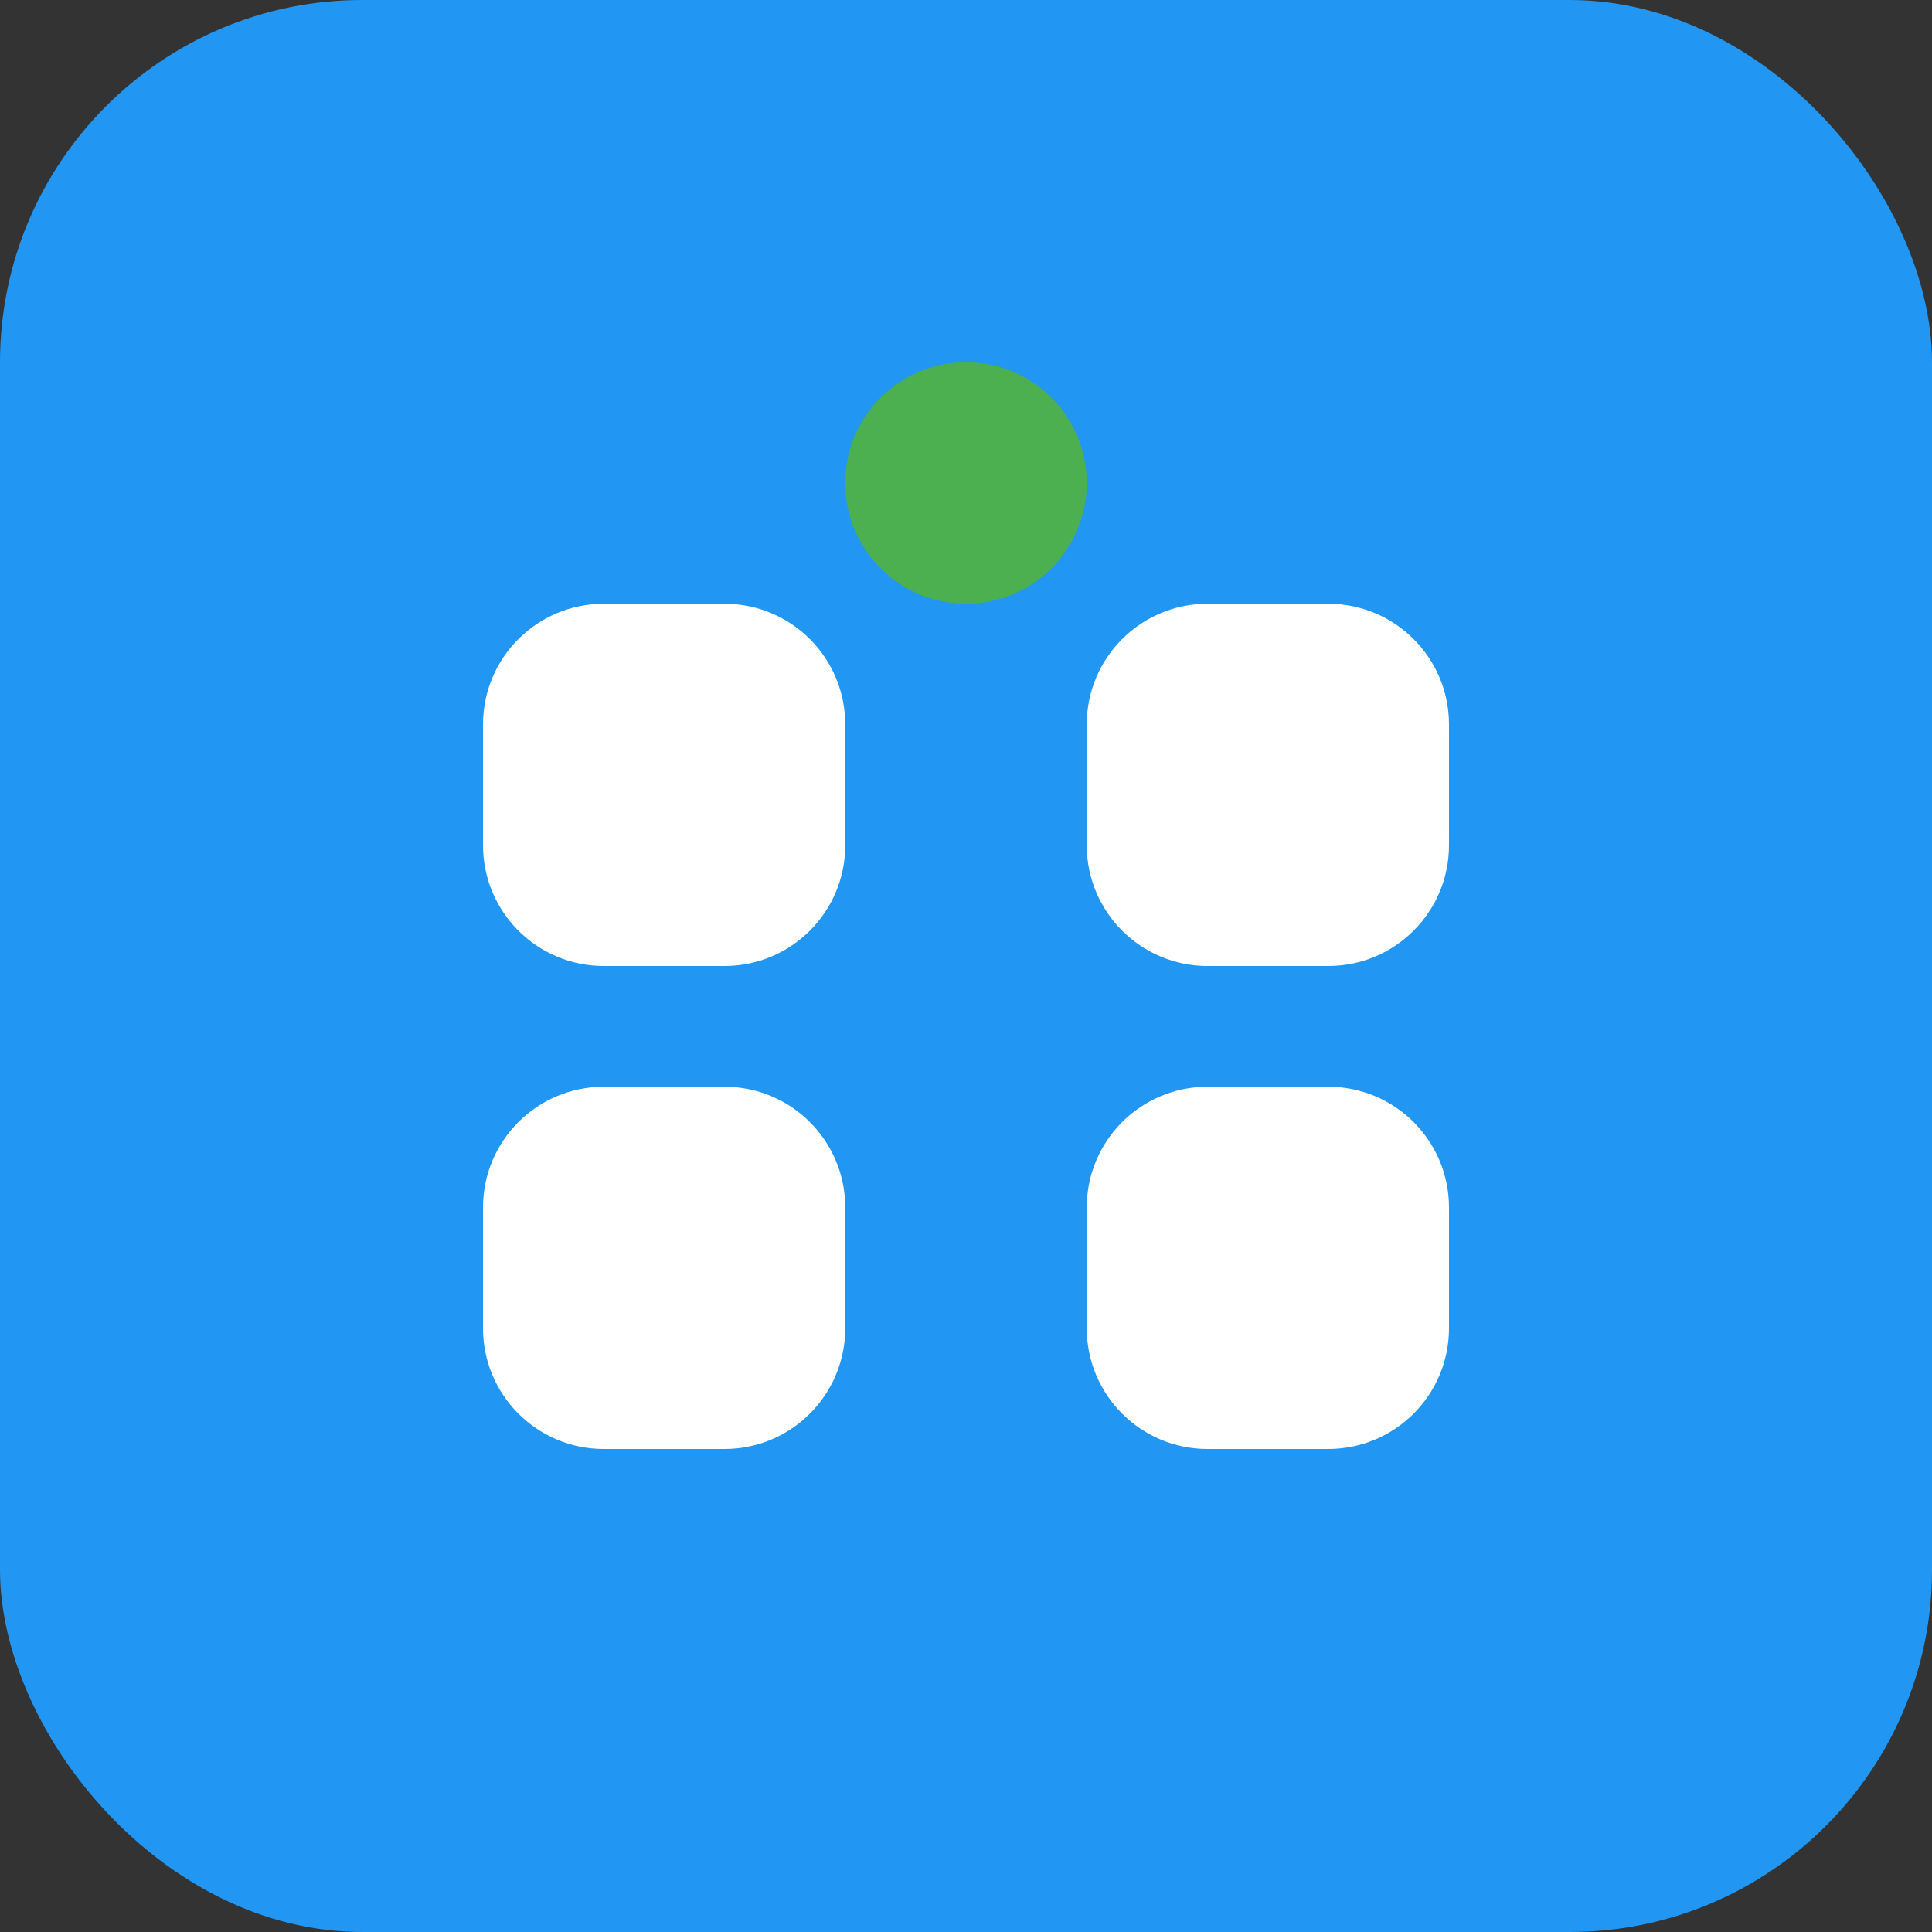
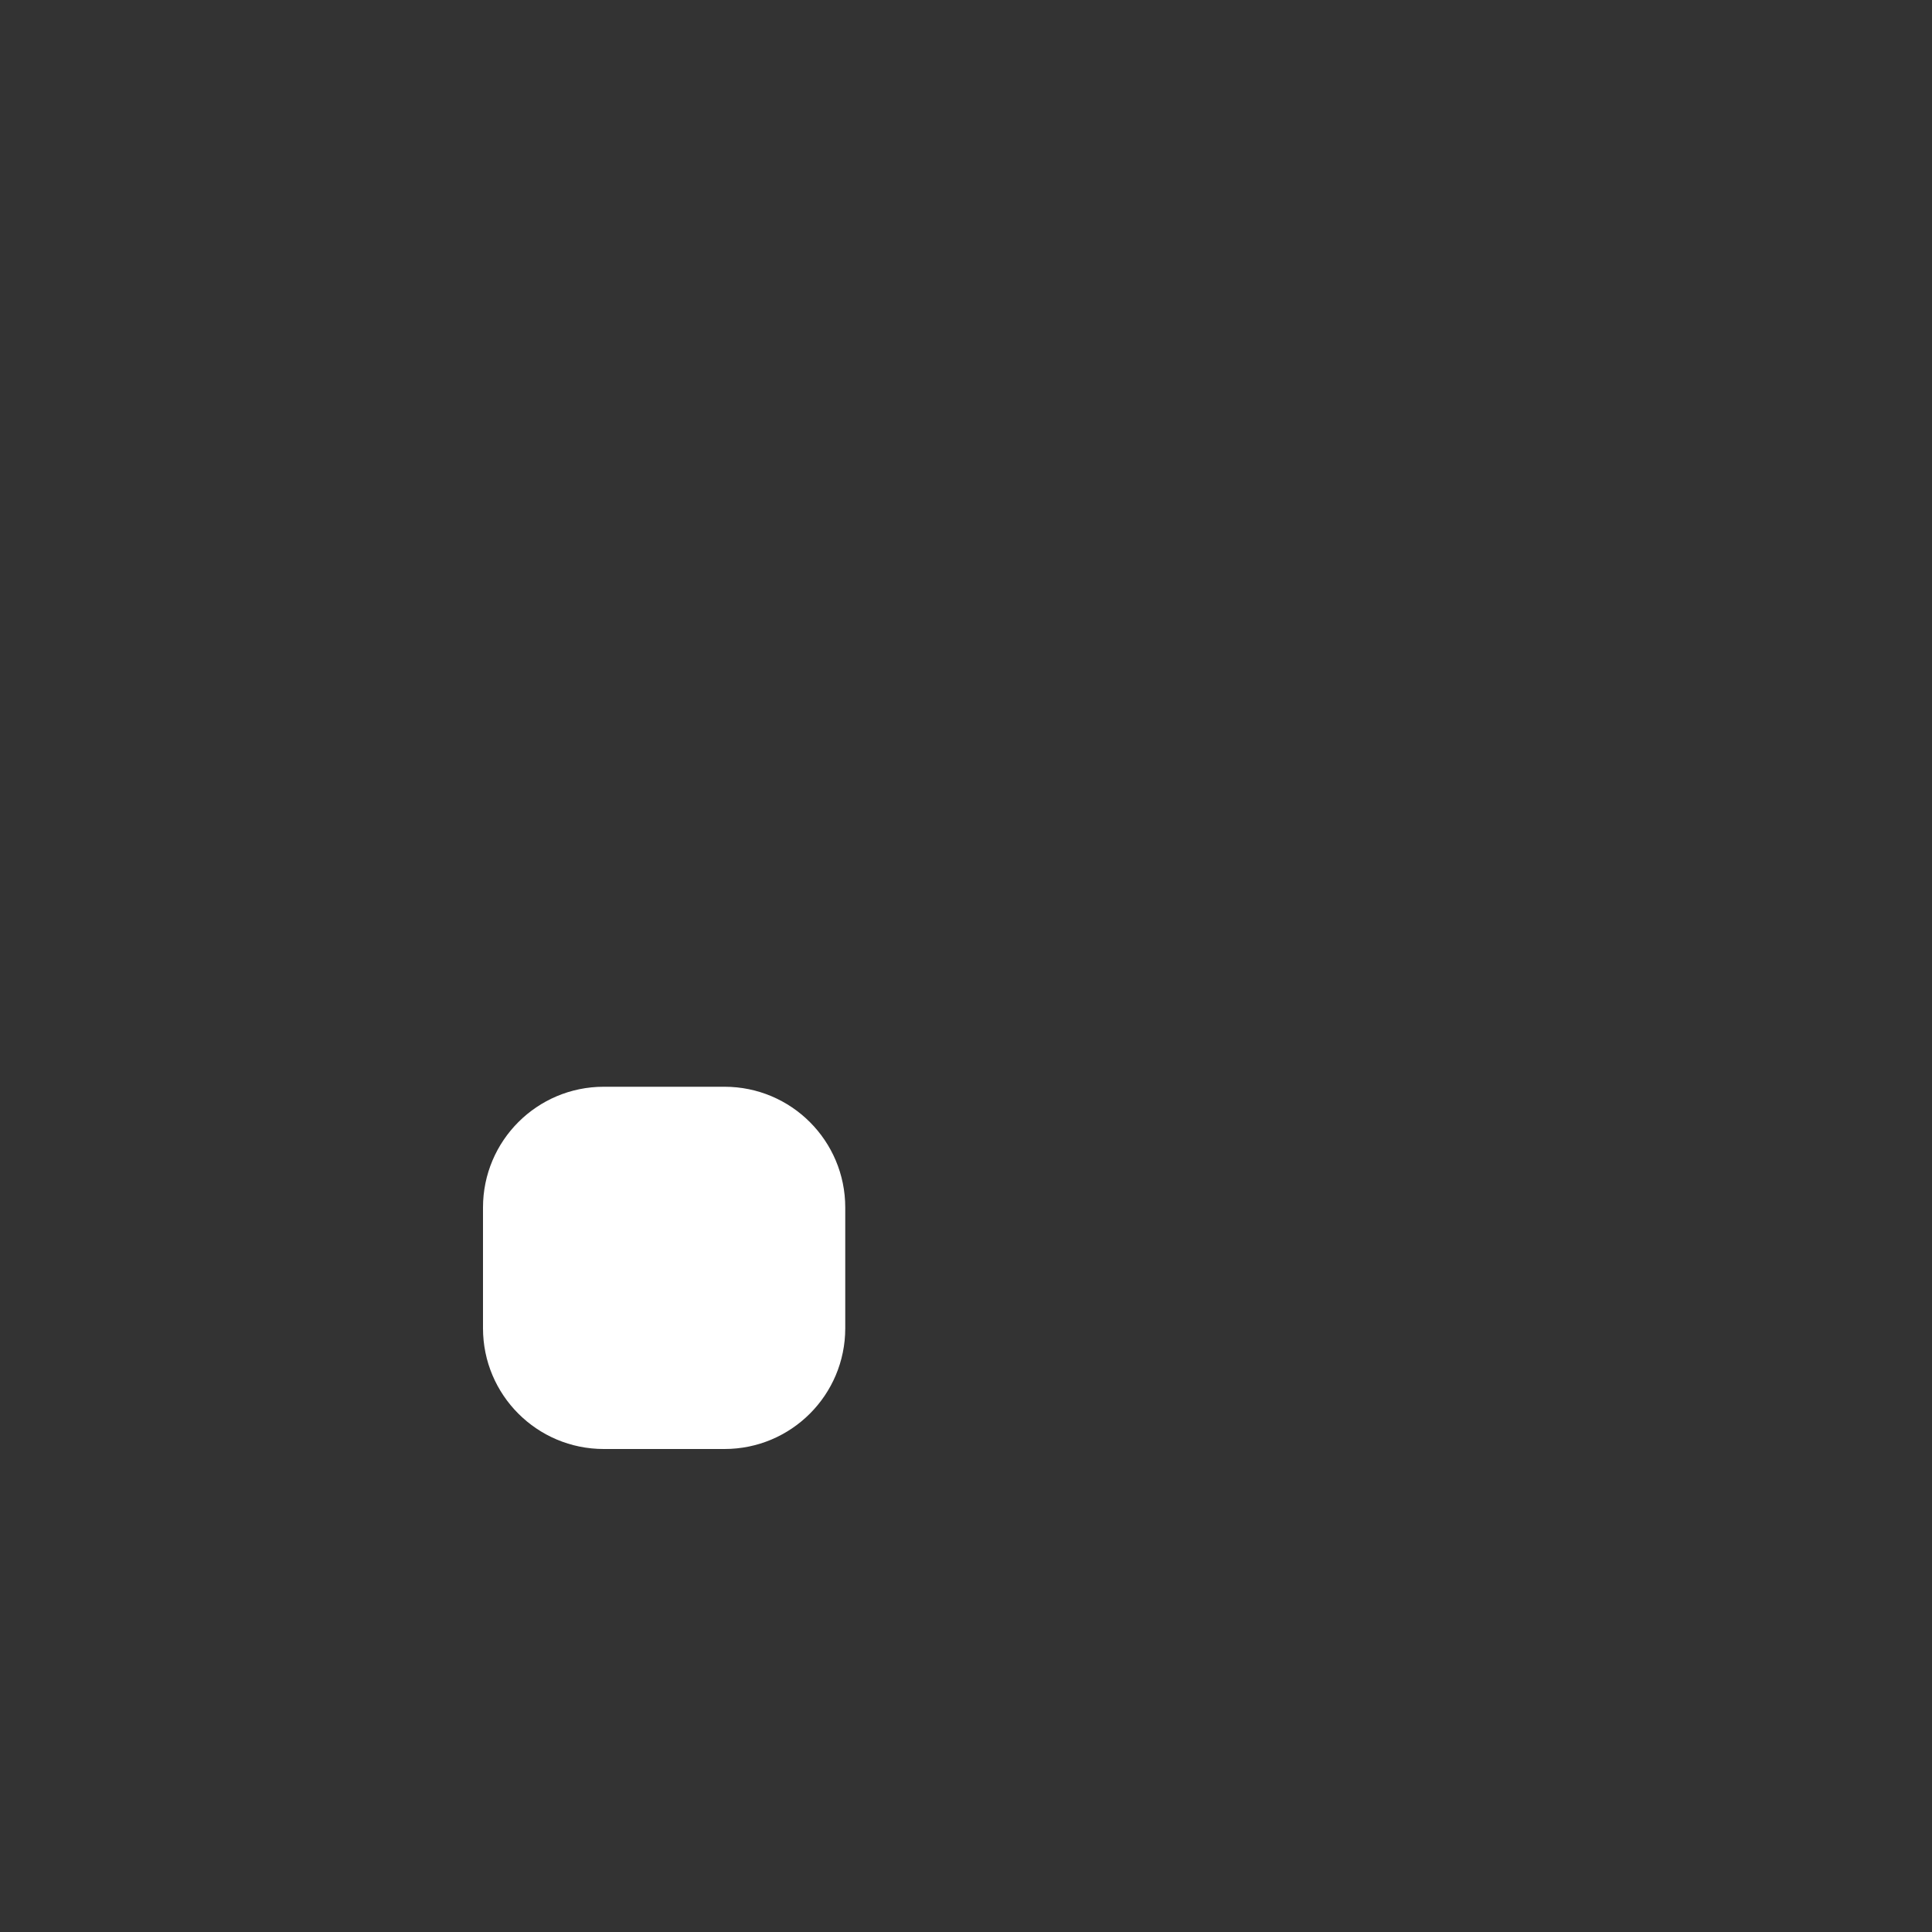
<svg xmlns="http://www.w3.org/2000/svg" width="32" height="32" viewBox="0 0 32 32" fill="none">
  <rect x="0" y="0" width="32" height="32" fill="#333333" stroke="none" />
-   <rect width="32" height="32" rx="6" fill="#2196F3" />
-   <path d="M8 12C8 10.895 8.895 10 10 10H12C13.105 10 14 10.895 14 12V14C14 15.105 13.105 16 12 16H10C8.895 16 8 15.105 8 14V12Z" fill="white" />
-   <path d="M18 12C18 10.895 18.895 10 20 10H22C23.105 10 24 10.895 24 12V14C24 15.105 23.105 16 22 16H20C18.895 16 18 15.105 18 14V12Z" fill="white" />
-   <path d="M8 20C8 18.895 8.895 18 10 18H12C13.105 18 14 18.895 14 20V22C14 23.105 13.105 24 12 24H10C8.895 24 8 23.105 8 22V20Z" fill="white" />
-   <path d="M18 20C18 18.895 18.895 18 20 18H22C23.105 18 24 18.895 24 20V22C24 23.105 23.105 24 22 24H20C18.895 24 18 23.105 18 22V20Z" fill="white" />
-   <circle cx="16" cy="8" r="2" fill="#4CAF50" />
+   <path d="M8 20C8 18.895 8.895 18 10 18H12C13.105 18 14 18.895 14 20V22C14 23.105 13.105 24 12 24H10C8.895 24 8 23.105 8 22V20" fill="white" />
</svg>